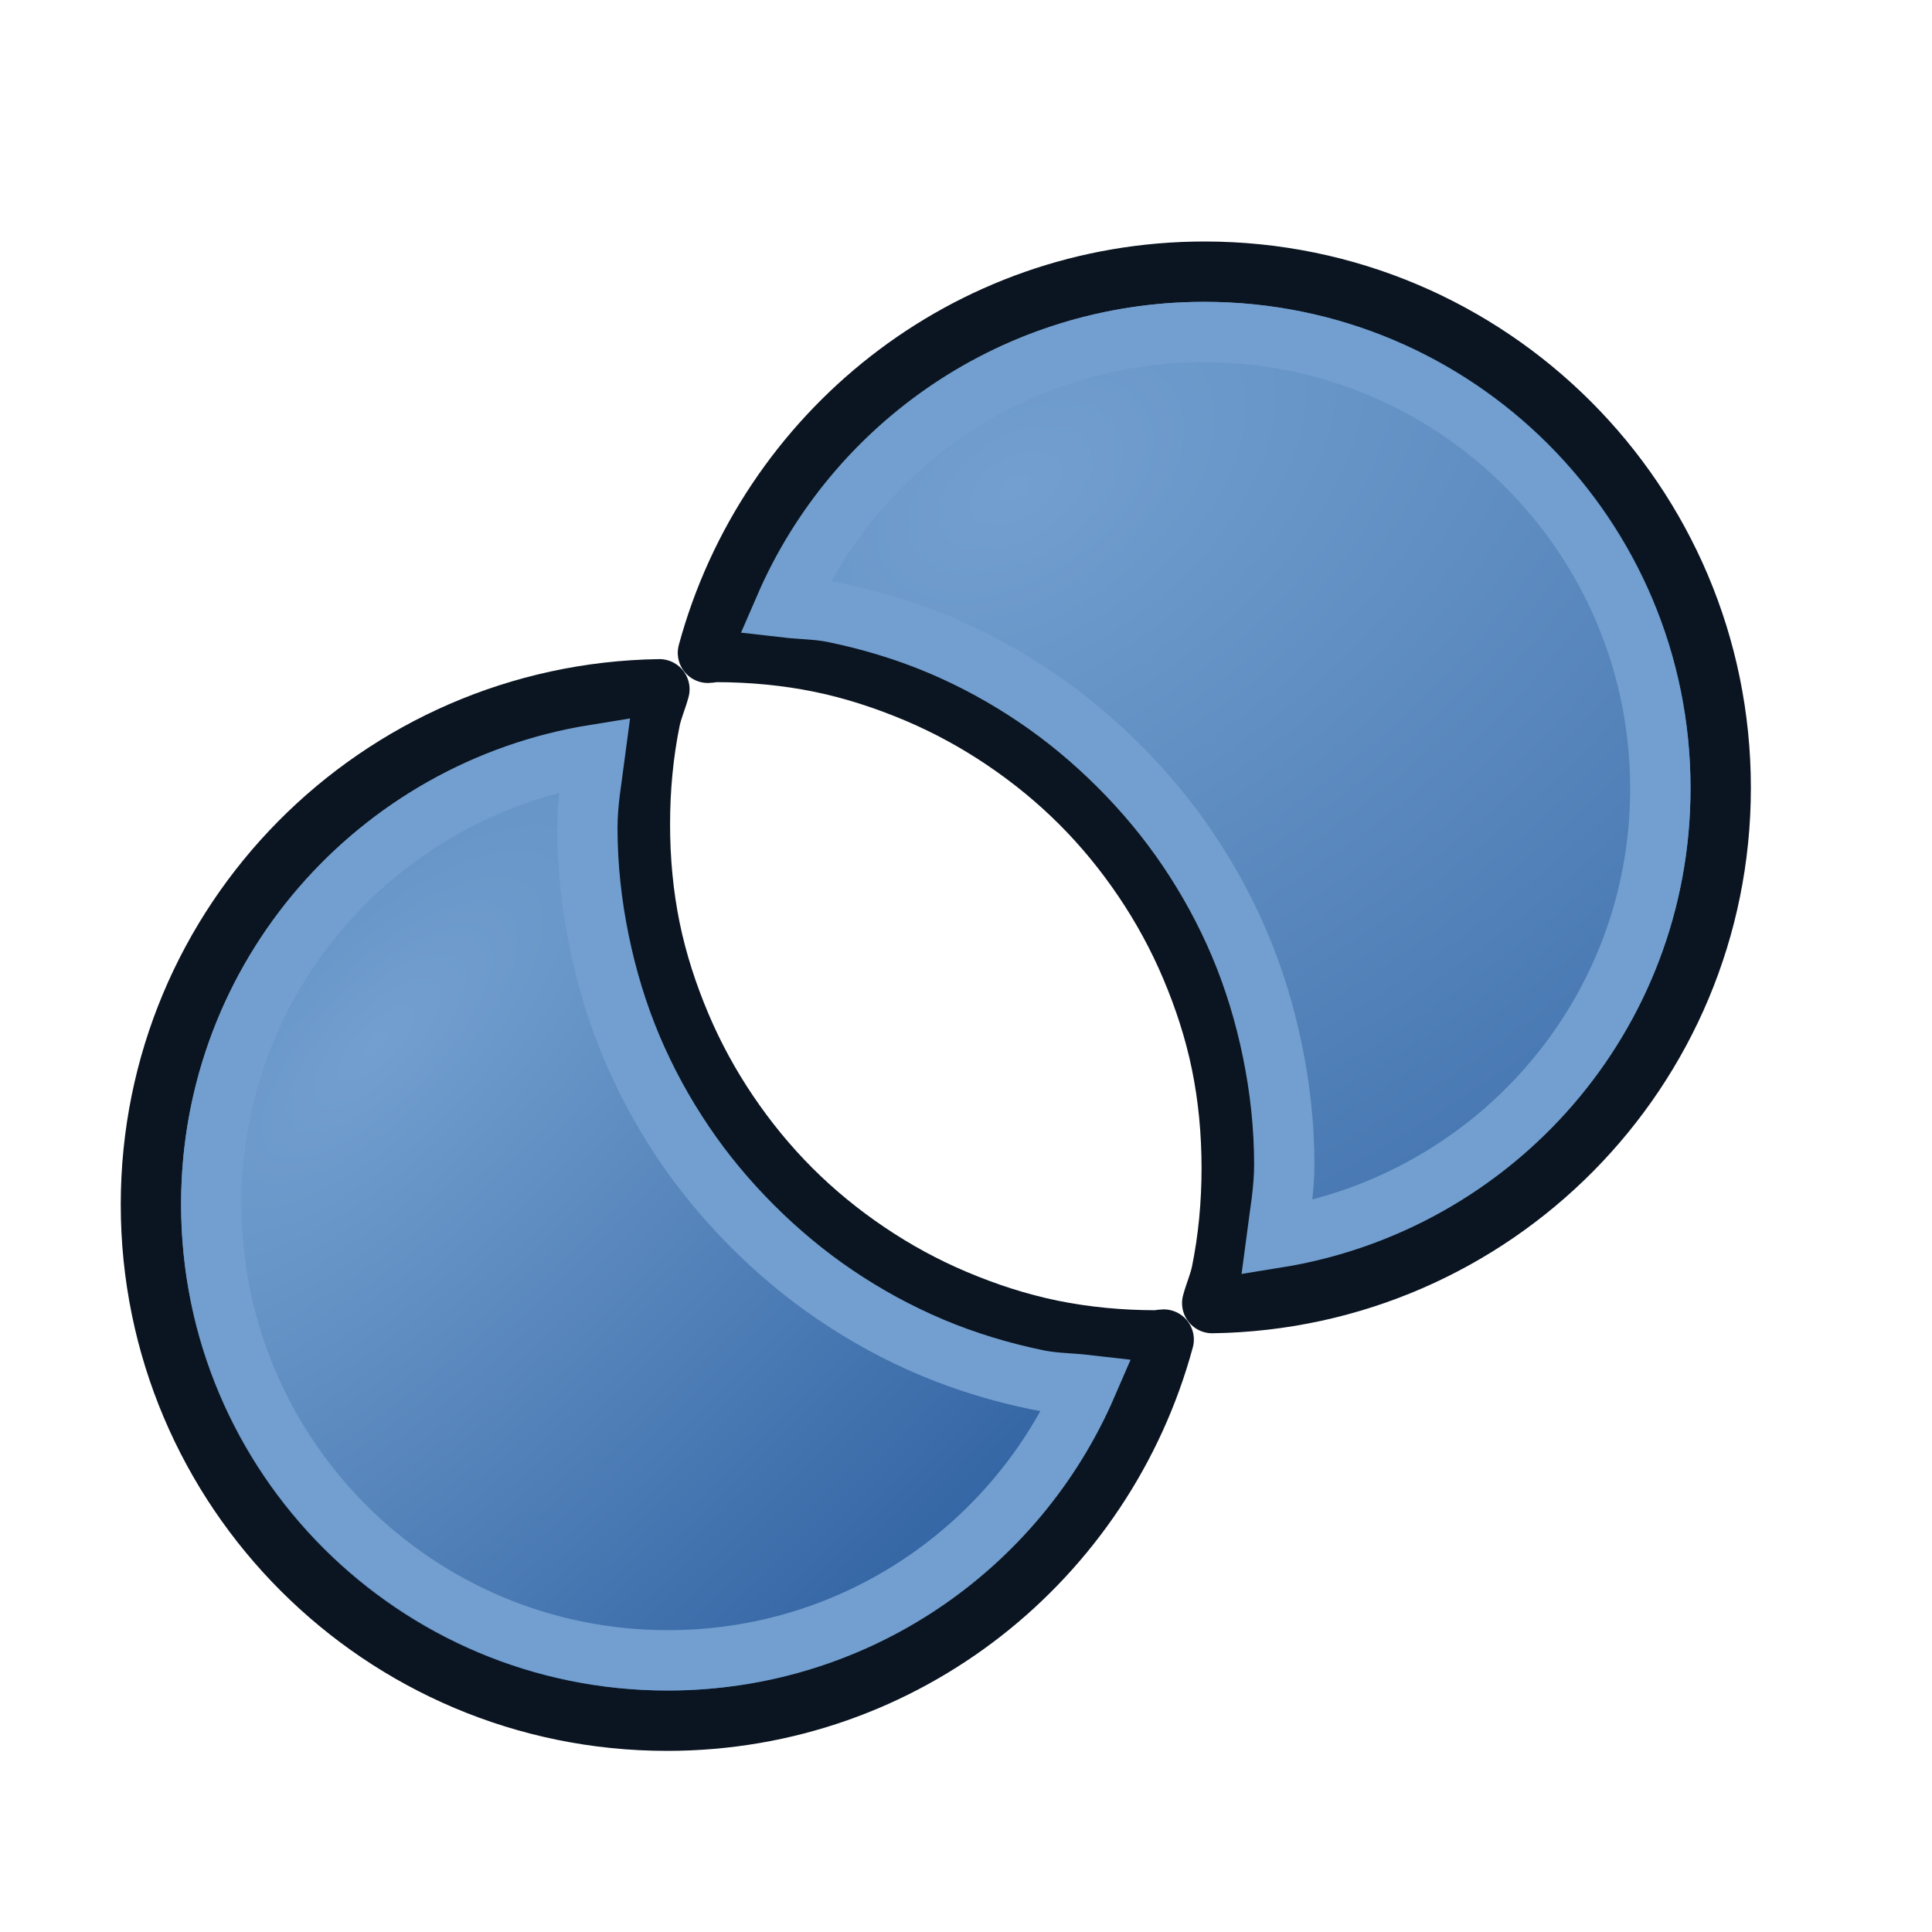
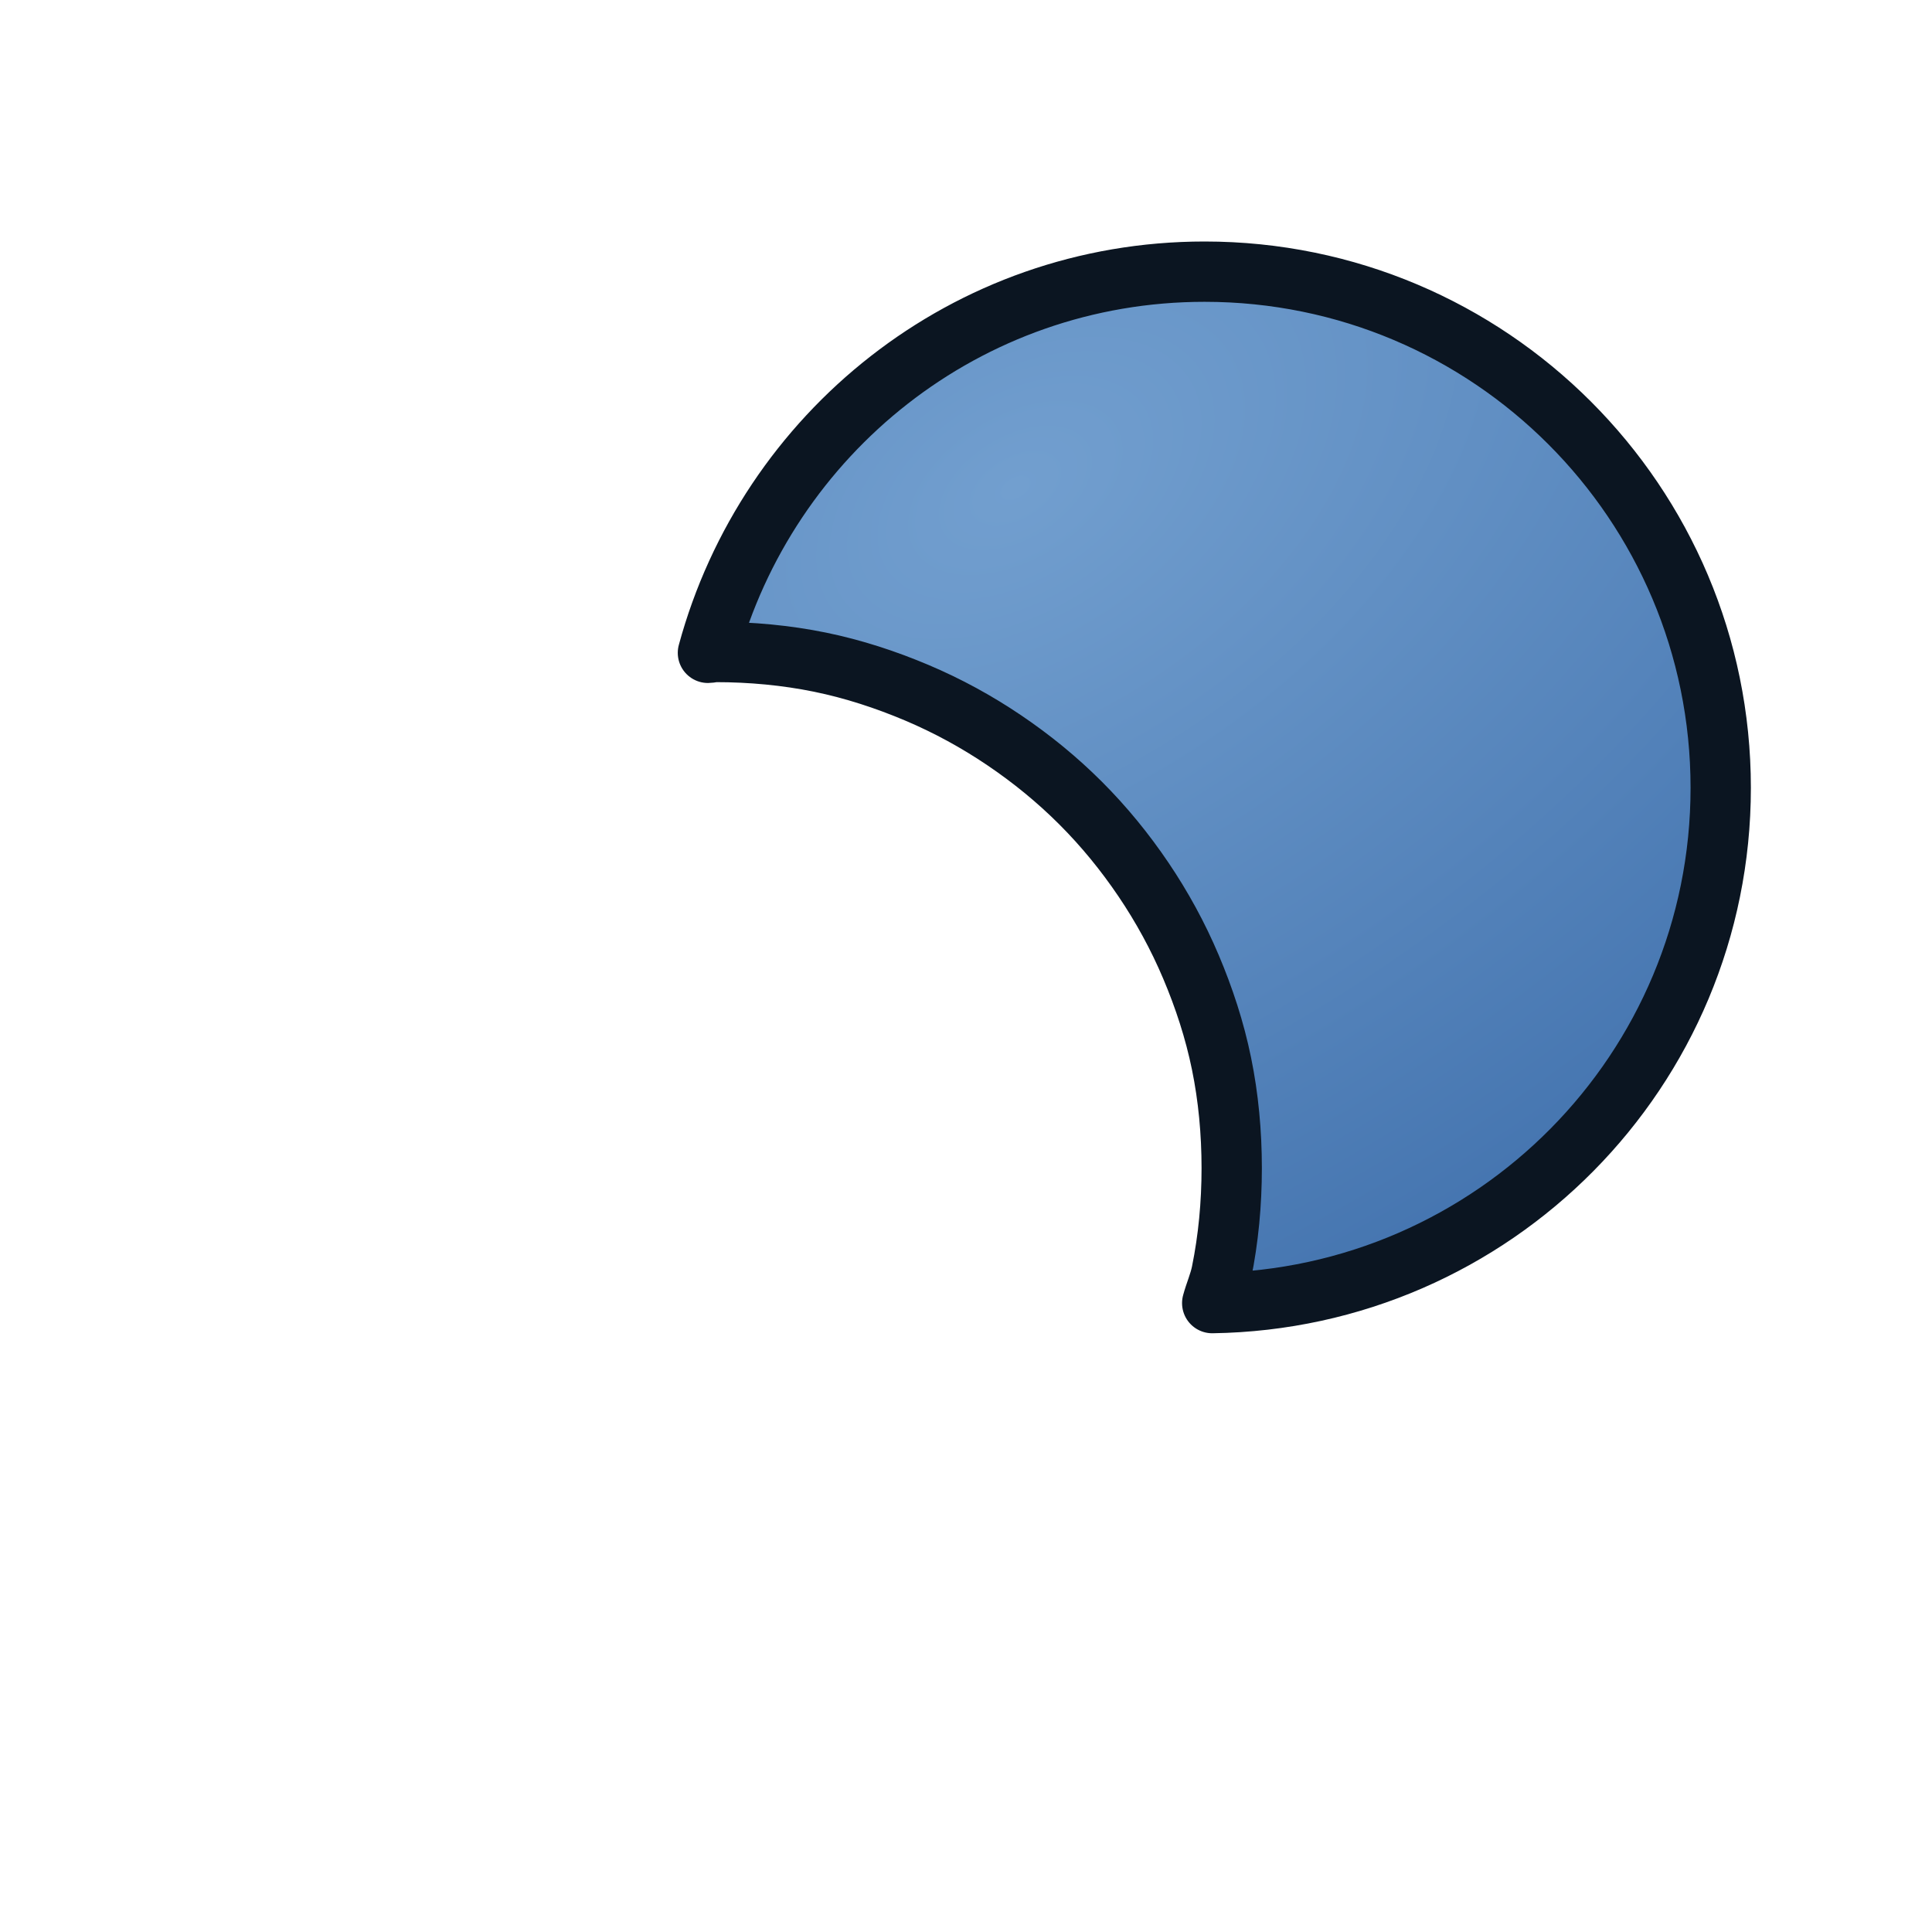
<svg xmlns="http://www.w3.org/2000/svg" xmlns:ns1="http://sodipodi.sourceforge.net/DTD/sodipodi-0.dtd" xmlns:ns2="http://www.inkscape.org/namespaces/inkscape" xmlns:xlink="http://www.w3.org/1999/xlink" width="64px" height="64px" id="svg2568" ns1:version="0.32" ns2:version="0.48.5 r10040" ns1:docname="Part_BooleanFragments.svg" ns2:output_extension="org.inkscape.output.svg.inkscape" version="1.1">
  <defs id="defs2570">
    <linearGradient id="linearGradient3864">
      <stop id="stop3866" offset="0" style="stop-color:#71b2f8;stop-opacity:1;" />
      <stop id="stop3868" offset="1" style="stop-color:#002795;stop-opacity:1;" />
    </linearGradient>
    <linearGradient id="linearGradient3593">
      <stop style="stop-color:#c8e0f9;stop-opacity:1;" offset="0" id="stop3595" />
      <stop style="stop-color:#637dca;stop-opacity:1;" offset="1" id="stop3597" />
    </linearGradient>
    <ns2:perspective ns1:type="inkscape:persp3d" ns2:vp_x="0 : 32 : 1" ns2:vp_y="0 : 1000 : 0" ns2:vp_z="64 : 32 : 1" ns2:persp3d-origin="32 : 21.333333 : 1" id="perspective2576" />
    <radialGradient r="19.571" fy="26.282" fx="46.534" cy="26.282" cx="46.534" gradientUnits="userSpaceOnUse" id="radialGradient3090" xlink:href="#linearGradient3143" ns2:collect="always" gradientTransform="matrix(1.149,1.848,-3.057,1.9,73.258,-112.102)" />
    <linearGradient id="linearGradient3143">
      <stop style="stop-color:#729fcf;stop-opacity:1" offset="0" id="stop3145" />
      <stop style="stop-color:#3465a4;stop-opacity:1" offset="1" id="stop3147" />
    </linearGradient>
    <radialGradient r="19.571" fy="25.149" fx="48.646" cy="25.149" cx="48.646" gradientTransform="matrix(0.633,0.931,-0.827,0.562,38.653,-34.275)" gradientUnits="userSpaceOnUse" id="radialGradient3165" xlink:href="#linearGradient3143-7" ns2:collect="always" />
    <linearGradient id="linearGradient3143-7">
      <stop style="stop-color:#729fcf;stop-opacity:1" offset="0" id="stop3145-0" />
      <stop style="stop-color:#204a87;stop-opacity:1" offset="1" id="stop3147-9" />
    </linearGradient>
    <linearGradient id="linearGradient3143-6">
      <stop style="stop-color:#729fcf;stop-opacity:1" offset="0" id="stop3145-7" />
      <stop style="stop-color:#3465a4;stop-opacity:1" offset="1" id="stop3147-5" />
    </linearGradient>
    <linearGradient id="linearGradient3143-7-5">
      <stop style="stop-color:#729fcf;stop-opacity:1" offset="0" id="stop3145-0-6" />
      <stop style="stop-color:#204a87;stop-opacity:1" offset="1" id="stop3147-9-2" />
    </linearGradient>
    <linearGradient id="linearGradient3143-9">
      <stop style="stop-color:#729fcf;stop-opacity:1" offset="0" id="stop3145-2" />
      <stop style="stop-color:#3465a4;stop-opacity:1" offset="1" id="stop3147-2" />
    </linearGradient>
    <linearGradient id="linearGradient3143-7-9">
      <stop style="stop-color:#729fcf;stop-opacity:1" offset="0" id="stop3145-0-7" />
      <stop style="stop-color:#204a87;stop-opacity:1" offset="1" id="stop3147-9-3" />
    </linearGradient>
    <radialGradient r="19.571" fy="30.181" fx="56.832" cy="30.181" cx="56.832" gradientUnits="userSpaceOnUse" id="radialGradient3090-7" xlink:href="#linearGradient3143-8" ns2:collect="always" gradientTransform="matrix(-0.511,-0.613,0.251,-0.209,57.452,81.167)" />
    <linearGradient id="linearGradient3143-8">
      <stop style="stop-color:#3465a4;stop-opacity:1" offset="0" id="stop3145-4" />
      <stop style="stop-color:#729fcf;stop-opacity:1" offset="1" id="stop3147-50" />
    </linearGradient>
    <radialGradient r="19.571" fy="30.181" fx="56.832" cy="30.181" cx="56.832" gradientTransform="matrix(-0.511,-0.613,0.251,-0.209,57.452,81.167)" gradientUnits="userSpaceOnUse" id="radialGradient3876" xlink:href="#linearGradient3143-8" ns2:collect="always" />
    <radialGradient ns2:collect="always" xlink:href="#linearGradient3143-9" id="radialGradient3150" gradientUnits="userSpaceOnUse" gradientTransform="matrix(1.175,1.891,-3.127,1.944,62.508,-128.067)" cx="46.534" cy="26.282" fx="46.534" fy="26.282" r="19.571" />
    <radialGradient ns2:collect="always" xlink:href="#linearGradient3143-9-6" id="radialGradient3150-0" gradientUnits="userSpaceOnUse" gradientTransform="matrix(1.175,1.891,-3.127,1.944,-13.493,-124.066)" cx="46.534" cy="26.282" fx="46.534" fy="26.282" r="19.571" />
    <linearGradient id="linearGradient3143-9-6">
      <stop style="stop-color:#729fcf;stop-opacity:1" offset="0" id="stop3145-2-3" />
      <stop style="stop-color:#3465a4;stop-opacity:1" offset="1" id="stop3147-2-2" />
    </linearGradient>
    <radialGradient r="19.571" fy="26.282" fx="46.534" cy="26.282" cx="46.534" gradientTransform="matrix(1.175,1.891,-3.127,1.944,-47.493,-92.066)" gradientUnits="userSpaceOnUse" id="radialGradient3957" xlink:href="#linearGradient3143-9-6" ns2:collect="always" />
    <radialGradient ns2:collect="always" xlink:href="#linearGradient3143-9-6" id="radialGradient3985" gradientUnits="userSpaceOnUse" gradientTransform="matrix(-1.022,-1.022,2.604,-2.604,-62.945,186.559)" cx="57.211" cy="24.628" fx="57.211" fy="24.628" r="19.571" />
    <radialGradient ns2:collect="always" xlink:href="#linearGradient3143-8" id="radialGradient3991" gradientUnits="userSpaceOnUse" gradientTransform="matrix(-0.511,-0.613,0.251,-0.209,57.452,81.167)" cx="56.832" cy="30.181" fx="56.832" fy="30.181" r="19.571" />
    <radialGradient ns2:collect="always" xlink:href="#linearGradient3143-9" id="radialGradient3997" gradientUnits="userSpaceOnUse" gradientTransform="matrix(1.175,1.891,-3.127,1.944,62.508,-128.067)" cx="46.534" cy="26.282" fx="46.534" fy="26.282" r="19.571" />
    <radialGradient ns2:collect="always" xlink:href="#linearGradient3143-9-6" id="radialGradient4002" gradientUnits="userSpaceOnUse" gradientTransform="matrix(0.92,0.92,-2.343,2.343,17.548,-75.79)" cx="57.211" cy="24.628" fx="57.211" fy="24.628" r="19.571" />
    <radialGradient ns2:collect="always" xlink:href="#linearGradient3143-9" id="radialGradient4006" gradientUnits="userSpaceOnUse" gradientTransform="matrix(1.058,1.701,-2.814,1.749,58.357,-108.95)" cx="46.534" cy="26.282" fx="46.534" fy="26.282" r="19.571" />
  </defs>
  <ns1:namedview id="base" pagecolor="#ffffff" bordercolor="#666666" borderopacity="1.0" ns2:pageopacity="0.0" ns2:pageshadow="2" ns2:zoom="8.7539761" ns2:cx="51.12576" ns2:cy="37.33956" ns2:current-layer="layer1" showgrid="true" ns2:document-units="px" ns2:grid-bbox="true" ns2:window-width="1600" ns2:window-height="837" ns2:window-x="0" ns2:window-y="27" ns2:window-maximized="1" ns2:snap-bbox="true" ns2:snap-nodes="false">
    <ns2:grid type="xygrid" id="grid2996" empspacing="2" visible="true" enabled="true" snapvisiblegridlinesonly="true" />
  </ns1:namedview>
  <g id="layer1" ns2:label="Layer 1" ns2:groupmode="layer">
    <path style="fill:url(#radialGradient4006);fill-opacity:1;fill-rule:evenodd;stroke:#0b1521;stroke-width:1.998;stroke-linecap:butt;stroke-linejoin:round;stroke-miterlimit:4;stroke-opacity:1;stroke-dasharray:none;stroke-dashoffset:0;marker:none;visibility:visible;display:inline;overflow:visible;enable-background:accumulate" d="m 39.903,8.999 c -7.892,0 -14.481,5.359 -16.452,12.627 0.086,-0.001 0.167,-0.028 0.253,-0.028 1.18,0 2.346,0.11 3.459,0.337 1.113,0.228 2.183,0.58 3.206,1.012 1.023,0.433 1.987,0.96 2.897,1.575 0.91,0.615 1.757,1.307 2.531,2.081 0.774,0.774 1.466,1.621 2.081,2.531 0.615,0.91 1.142,1.874 1.575,2.897 0.433,1.023 0.785,2.093 1.012,3.206 0.228,1.113 0.337,2.279 0.337,3.459 0,1.18 -0.11,2.346 -0.337,3.459 -0.072,0.35 -0.217,0.67 -0.309,1.012 C 49.48,43.029 57.001,35.455 57.001,26.097 57.001,16.654 49.346,8.999 39.903,8.999 z" id="path3550-3-129" ns2:connector-curvature="0" />
-     <path style="fill:none;stroke:#729fcf;stroke-width:1.998;stroke-linecap:butt;stroke-linejoin:miter;stroke-miterlimit:4;stroke-opacity:1;stroke-dasharray:none;stroke-dashoffset:0;marker:none;visibility:visible;display:inline;overflow:visible;enable-background:accumulate" d="m 39.874,10.999 c -6.222,0 -11.552,3.752 -13.875,9.12 0.537,0.062 1.09,0.06 1.613,0.167 1.216,0.249 2.414,0.612 3.531,1.084 1.118,0.473 2.176,1.052 3.17,1.724 0.994,0.672 1.907,1.435 2.753,2.28 0.845,0.845 1.609,1.759 2.28,2.753 0.672,0.994 1.251,2.052 1.724,3.17 0.473,1.118 0.836,2.315 1.084,3.531 0.249,1.216 0.389,2.464 0.389,3.754 0,0.831 -0.145,1.616 -0.25,2.419 7.201,-1.161 12.708,-7.348 12.708,-14.876 0,-8.355 -6.772,-15.126 -15.127,-15.126 z" id="path3550-3-1-3" ns2:connector-curvature="0" />
-     <path ns2:connector-curvature="0" style="fill:url(#radialGradient4002);fill-opacity:1;fill-rule:evenodd;stroke:#0b1521;stroke-width:1.998;stroke-linecap:butt;stroke-linejoin:round;stroke-miterlimit:4;stroke-opacity:1;stroke-dasharray:none;stroke-dashoffset:0;marker:none;visibility:visible;display:inline;overflow:visible;enable-background:accumulate" d="m 22.097,57.001 c 7.892,0 14.481,-5.359 16.452,-12.627 -0.086,0.001 -0.167,0.028 -0.253,0.028 -1.18,0 -2.346,-0.11 -3.459,-0.337 C 33.724,43.837 32.654,43.485 31.631,43.052 30.608,42.62 29.644,42.092 28.734,41.477 27.825,40.863 26.977,40.17 26.203,39.396 25.43,38.623 24.737,37.775 24.122,36.865 23.508,35.956 22.98,34.992 22.547,33.969 22.115,32.946 21.763,31.876 21.535,30.763 c -0.228,-1.113 -0.337,-2.279 -0.337,-3.459 0,-1.18 0.11,-2.346 0.337,-3.459 0.072,-0.35 0.217,-0.67 0.309,-1.012 -9.324,0.138 -16.845,7.713 -16.845,17.07 0,9.444 7.655,17.098 17.098,17.098 z" id="path3550-3-129-0" />
-     <path ns2:connector-curvature="0" style="fill:none;stroke:#729fcf;stroke-width:1.998;stroke-linecap:butt;stroke-linejoin:miter;stroke-miterlimit:4;stroke-opacity:1;stroke-dasharray:none;stroke-dashoffset:0;marker:none;visibility:visible;display:inline;overflow:visible;enable-background:accumulate" d="m 22.126,55.001 c 6.222,0 11.552,-3.752 13.875,-9.12 -0.537,-0.062 -1.09,-0.06 -1.613,-0.167 -1.216,-0.249 -2.414,-0.612 -3.531,-1.084 -1.118,-0.473 -2.176,-1.052 -3.17,-1.724 -0.994,-0.672 -1.907,-1.435 -2.753,-2.28 -0.845,-0.845 -1.609,-1.759 -2.28,-2.753 -0.672,-0.994 -1.251,-2.052 -1.724,-3.17 -0.473,-1.118 -0.836,-2.315 -1.084,-3.531 -0.249,-1.216 -0.389,-2.464 -0.389,-3.754 0,-0.831 0.145,-1.616 0.25,-2.419 -7.201,1.161 -12.708,7.348 -12.708,14.876 0,8.355 6.772,15.126 15.127,15.126 z" id="path3550-3-1-3-1" />
  </g>
</svg>